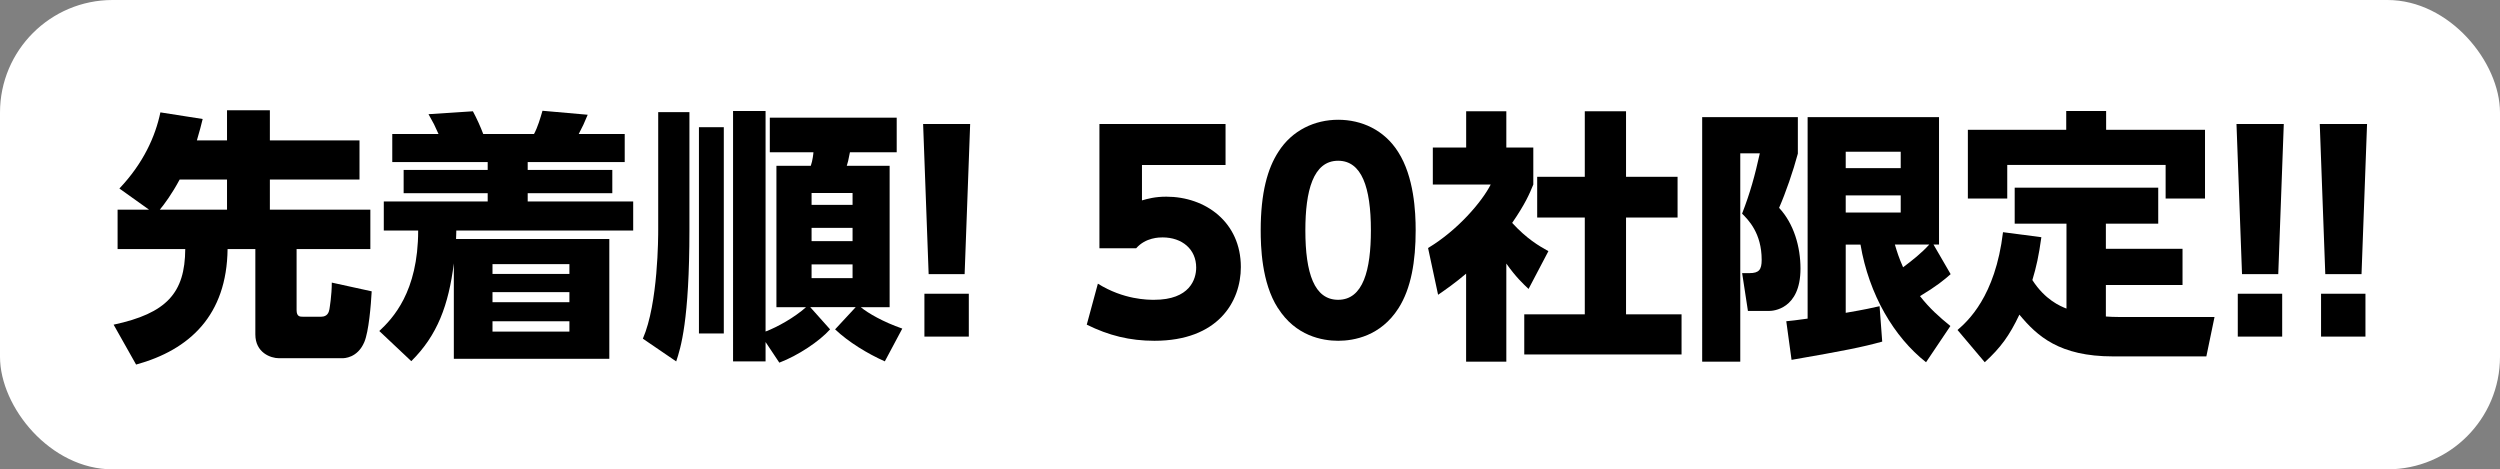
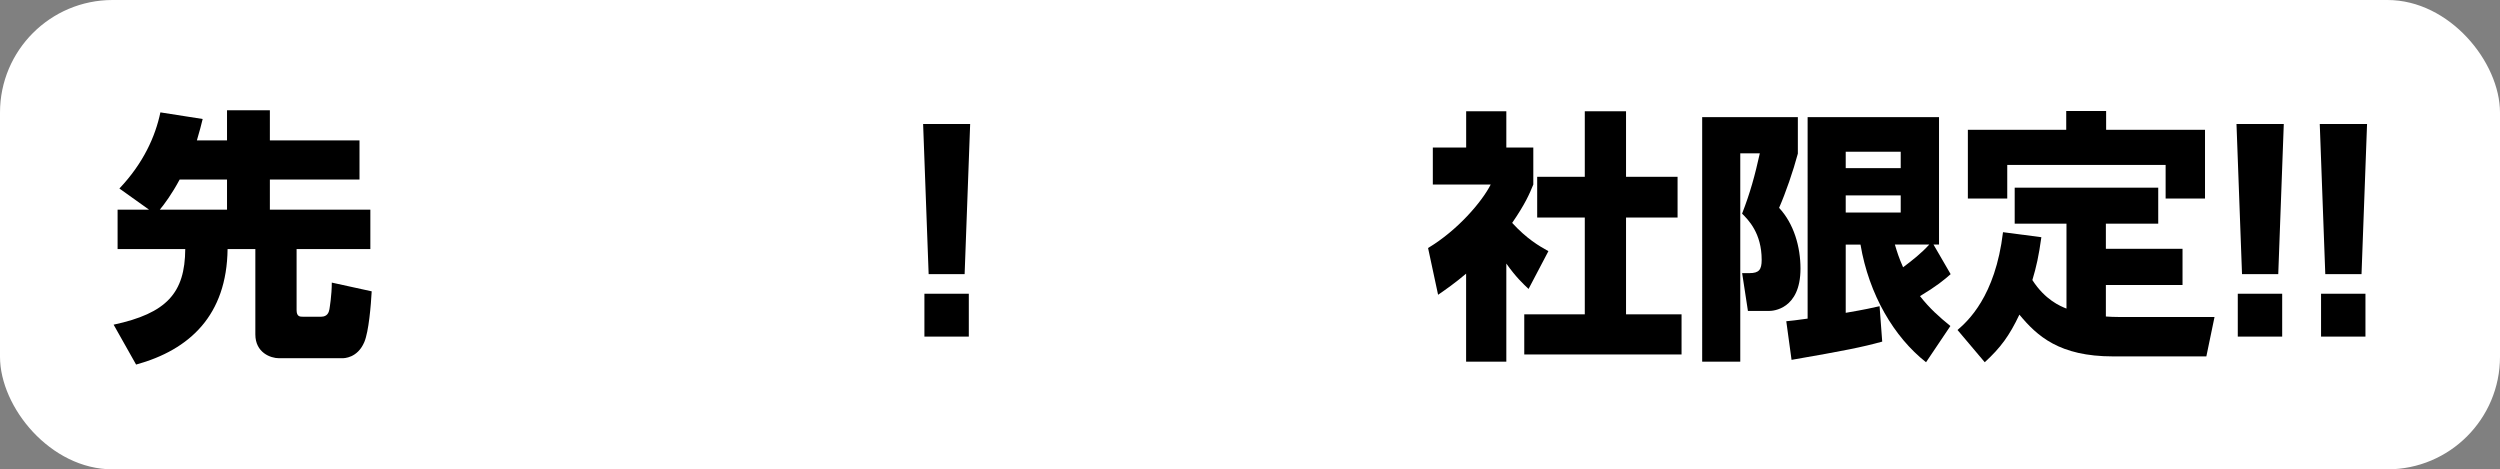
<svg xmlns="http://www.w3.org/2000/svg" id="_レイヤー_2" data-name="レイヤー 2" width="483.66" height="90.8" viewBox="0 0 483.66 90.8">
  <rect x="0" y="0" width="483.66" height="90.8" fill="#808080" stroke="none" />
  <defs>
    <style>
      .cls-1 {
        fill: #fff;
      }
    </style>
  </defs>
  <g id="_レイヤー_1-2" data-name="レイヤー 1">
    <g>
      <rect class="cls-1" width="483.66" height="90.8" rx="21.78" ry="21.78" />
      <g>
        <path d="m28.83,40.56l-5.73-4.09c4.65-4.91,6.96-10.08,7.93-14.73l8.18,1.28c-.31,1.23-.51,2.1-1.12,4.14h5.83v-5.83h8.29v5.83h17.34v7.57h-17.34v5.83h19.44v7.62h-14.27v11.81c0,1.28.67,1.28,1.18,1.28h3.58c1.18,0,1.48-.82,1.59-1.43.05-.36.46-2.71.46-5.17l7.72,1.69c-.15,2.71-.56,7.77-1.43,9.82-1.33,3.12-3.94,3.12-4.25,3.12h-12.28c-1.58,0-4.55-1.07-4.55-4.6v-16.52h-5.37c-.15,12.79-7.31,19.49-17.7,22.35l-4.35-7.72c10.28-2.2,13.81-6.14,13.86-14.63h-13.09v-7.62h6.09Zm15.09,0v-5.83h-9.16c-1.54,2.86-2.92,4.71-3.84,5.83h12.99Z" />
-         <path d="m117.88,46.24v23.17h-30.08v-18.46c-1.02,8.08-3.17,13.91-8.23,18.92l-6.19-5.83c2.56-2.4,7.52-7.52,7.52-19.44h-6.65v-5.63h20.1v-1.59h-16.26v-4.5h16.26v-1.53h-18.46v-5.42h8.95c-.82-1.84-.87-1.94-1.94-3.84l8.59-.56c.77,1.43,1.48,3.02,2,4.4h9.82c.72-1.33,1.23-3.07,1.64-4.5l8.75.77c-.77,1.84-.87,2.05-1.74,3.73h8.9v5.42h-18.77v1.53h16.37v4.5h-16.37v1.59h20.41v5.63h-34.22c0,.67-.05,1.33-.05,1.64h29.67Zm-7.72,4.86h-14.88v1.89h14.88v-1.89Zm0,5.42h-14.88v1.94h14.88v-1.94Zm0,5.63h-14.88v2h14.88v-2Z" />
-         <path d="m127.34,21.69h6.04v22.76c0,17.59-1.69,22.86-2.56,25.47l-6.45-4.4c2.97-6.8,2.97-19.79,2.97-21.12v-22.71Zm7.88,2.92h4.81v39.9h-4.81V24.6Zm12.89,41.58v3.73h-6.29V21.48h6.29v42.66c2.3-.87,5.58-2.71,7.83-4.71h-5.73v-27.36h6.65c.36-.97.51-2.46.51-2.61h-8.44v-6.7h24.55v6.7h-9.05c-.31,1.69-.41,1.94-.61,2.61h8.29v27.36h-5.58c1.43,1.18,4.35,2.86,8.03,4.14l-3.38,6.34c-3.43-1.53-7.01-3.73-9.62-6.19l3.99-4.3h-8.8l3.84,4.3c-2.05,2.3-6.19,5.06-9.82,6.44l-2.66-3.99Zm8.9-28.85v2.3h7.93v-2.3h-7.93Zm0,6.75v2.56h7.93v-2.56h-7.93Zm0,7.06v2.66h7.93v-2.66h-7.93Z" />
        <path d="m187.69,23.99l-1.07,29.05h-6.96l-1.07-29.05h9.1Zm-8.85,32.84h8.59v8.29h-8.59v-8.29Z" />
-         <path d="m237.09,31.92h-16.16v6.85c1.07-.31,2.51-.72,4.71-.72,7.62,0,14.42,4.96,14.42,13.61,0,6.7-4.4,14.27-16.72,14.27-4.76,0-8.85-1.02-13.09-3.12l2.15-7.93c5.01,3.12,9.67,3.12,10.89,3.12,6.91,0,8.13-3.99,8.13-6.24,0-3.53-2.71-5.83-6.5-5.83-.61,0-3.27,0-5.11,2.1h-7.11v-24.04h24.4v7.93Z" />
-         <path d="m247.22,59.59c-3.17-4.91-3.32-12.02-3.32-15.04,0-7.26,1.33-11.97,3.43-15.19,2.66-4.19,7.06-6.19,11.56-6.19s8.9,1.94,11.61,6.24c3.07,4.81,3.38,11.56,3.38,15.14,0,5.98-.87,11.25-3.33,15.09-3.43,5.37-8.59,6.29-11.66,6.29s-8.24-.92-11.66-6.34Zm18-15.04c0-8.34-1.79-13.45-6.34-13.45-4.86,0-6.34,5.88-6.34,13.45,0,8.34,1.74,13.45,6.34,13.45,4.86,0,6.34-5.78,6.34-13.45Z" />
        <path d="m291.41,69.97h-7.77v-17.03c-2.1,1.79-3.94,3.07-5.42,4.09l-1.94-9.05c5.73-3.43,10.43-8.95,12.12-12.28h-11.2v-7.16h6.45v-7.01h7.77v7.01h5.22v7.16c-.77,1.89-1.59,3.78-4.09,7.42,2.81,3.07,5.17,4.45,7.01,5.47l-3.84,7.31c-1.07-1.02-2.46-2.3-4.3-4.91v18.98Zm15.19-48.44h7.98v12.68h9.97v7.88h-9.97v18.72h10.74v7.77h-30.43v-7.77h11.71v-18.72h-9.21v-7.88h9.21v-12.68Z" />
        <path d="m329.31,22.66h18.51v7.06c-.92,3.43-2.35,7.57-3.63,10.49,2.86,3.07,4.14,7.52,4.14,11.76,0,7.93-5.42,8.18-5.98,8.18h-4.19l-1.12-7.31h1.43c1.84,0,2.35-.67,2.35-2.56,0-5.17-2.56-7.72-3.79-8.95,1.59-4.09,2.46-7.31,3.43-11.66h-3.78v40.3h-7.37V22.66Zm16.26,39.49c1.07-.1,1.89-.2,4.14-.51V22.66h25.42v24.65h-1.07l3.32,5.73c-1.28,1.13-2.76,2.35-5.93,4.25,1.89,2.4,3.68,3.99,5.88,5.78l-4.71,7.01c-6.19-4.86-11.05-13.09-12.68-22.76h-2.86v13.2c3.89-.66,5.12-.97,6.55-1.28l.51,6.85c-3.89,1.07-7.21,1.74-17.54,3.53l-1.02-7.47Zm11.51-32.79v3.17h10.64v-3.17h-10.64Zm0,8.44v3.32h10.64v-3.32h-10.64Zm9.51,9.51c.41,1.38.77,2.56,1.59,4.4,1.89-1.43,3.53-2.71,5.06-4.4h-6.65Z" />
        <path d="m399.79,43.27h-10.02v-6.96h27.77v6.96h-10.13v4.86h14.83v7.01h-14.83v6.09c.87.05,1.38.1,2.76.1h18.26l-1.58,7.62h-18.06c-10.38,0-14.68-3.94-18.11-8.08-1.94,4.09-3.63,6.39-6.7,9.21l-5.27-6.24c1.89-1.64,7.31-6.39,8.8-18.92l7.42.97c-.51,3.68-.97,5.73-1.74,8.29,2.46,3.84,5.42,5.06,6.6,5.52v-16.42Zm7.67-21.79v3.63h19.13v13.3h-7.62v-6.5h-30.64v6.5h-7.62v-13.3h19.03v-3.63h7.72Z" />
        <path d="m441.83,23.99l-1.07,29.05h-7.01l-1.07-29.05h9.16Zm-8.9,32.84h8.59v8.29h-8.59v-8.29Z" />
        <path d="m457.94,23.99l-1.07,29.05h-7.01l-1.07-29.05h9.16Zm-8.9,32.84h8.59v8.29h-8.59v-8.29Z" />
      </g>
    </g>
  </g>
</svg>